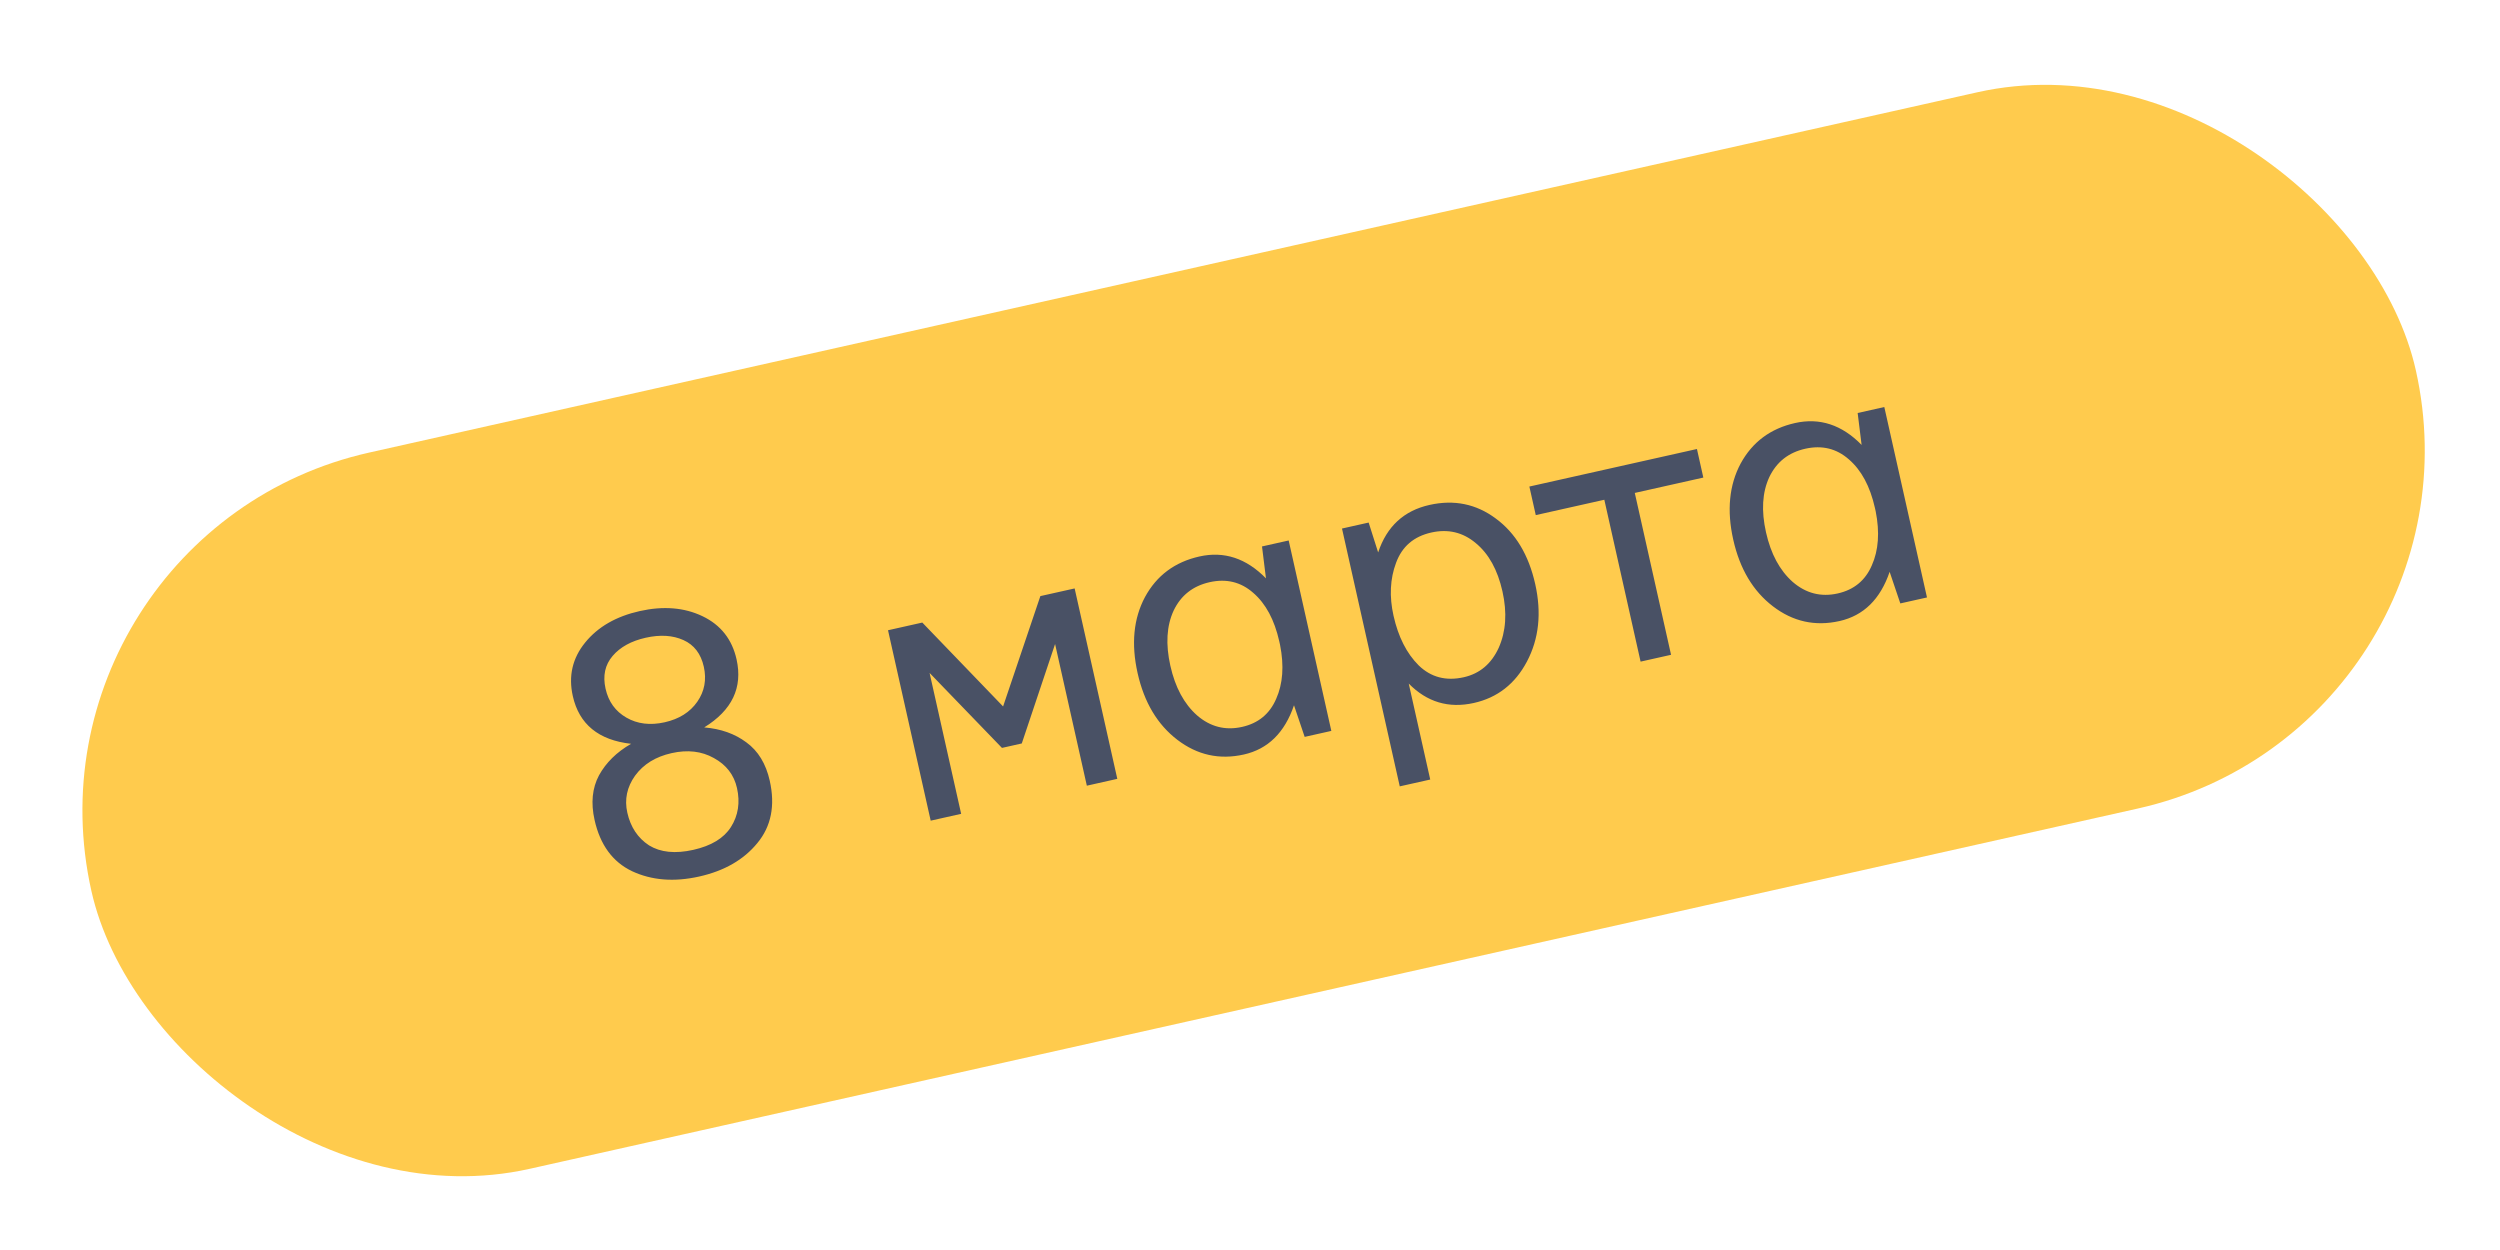
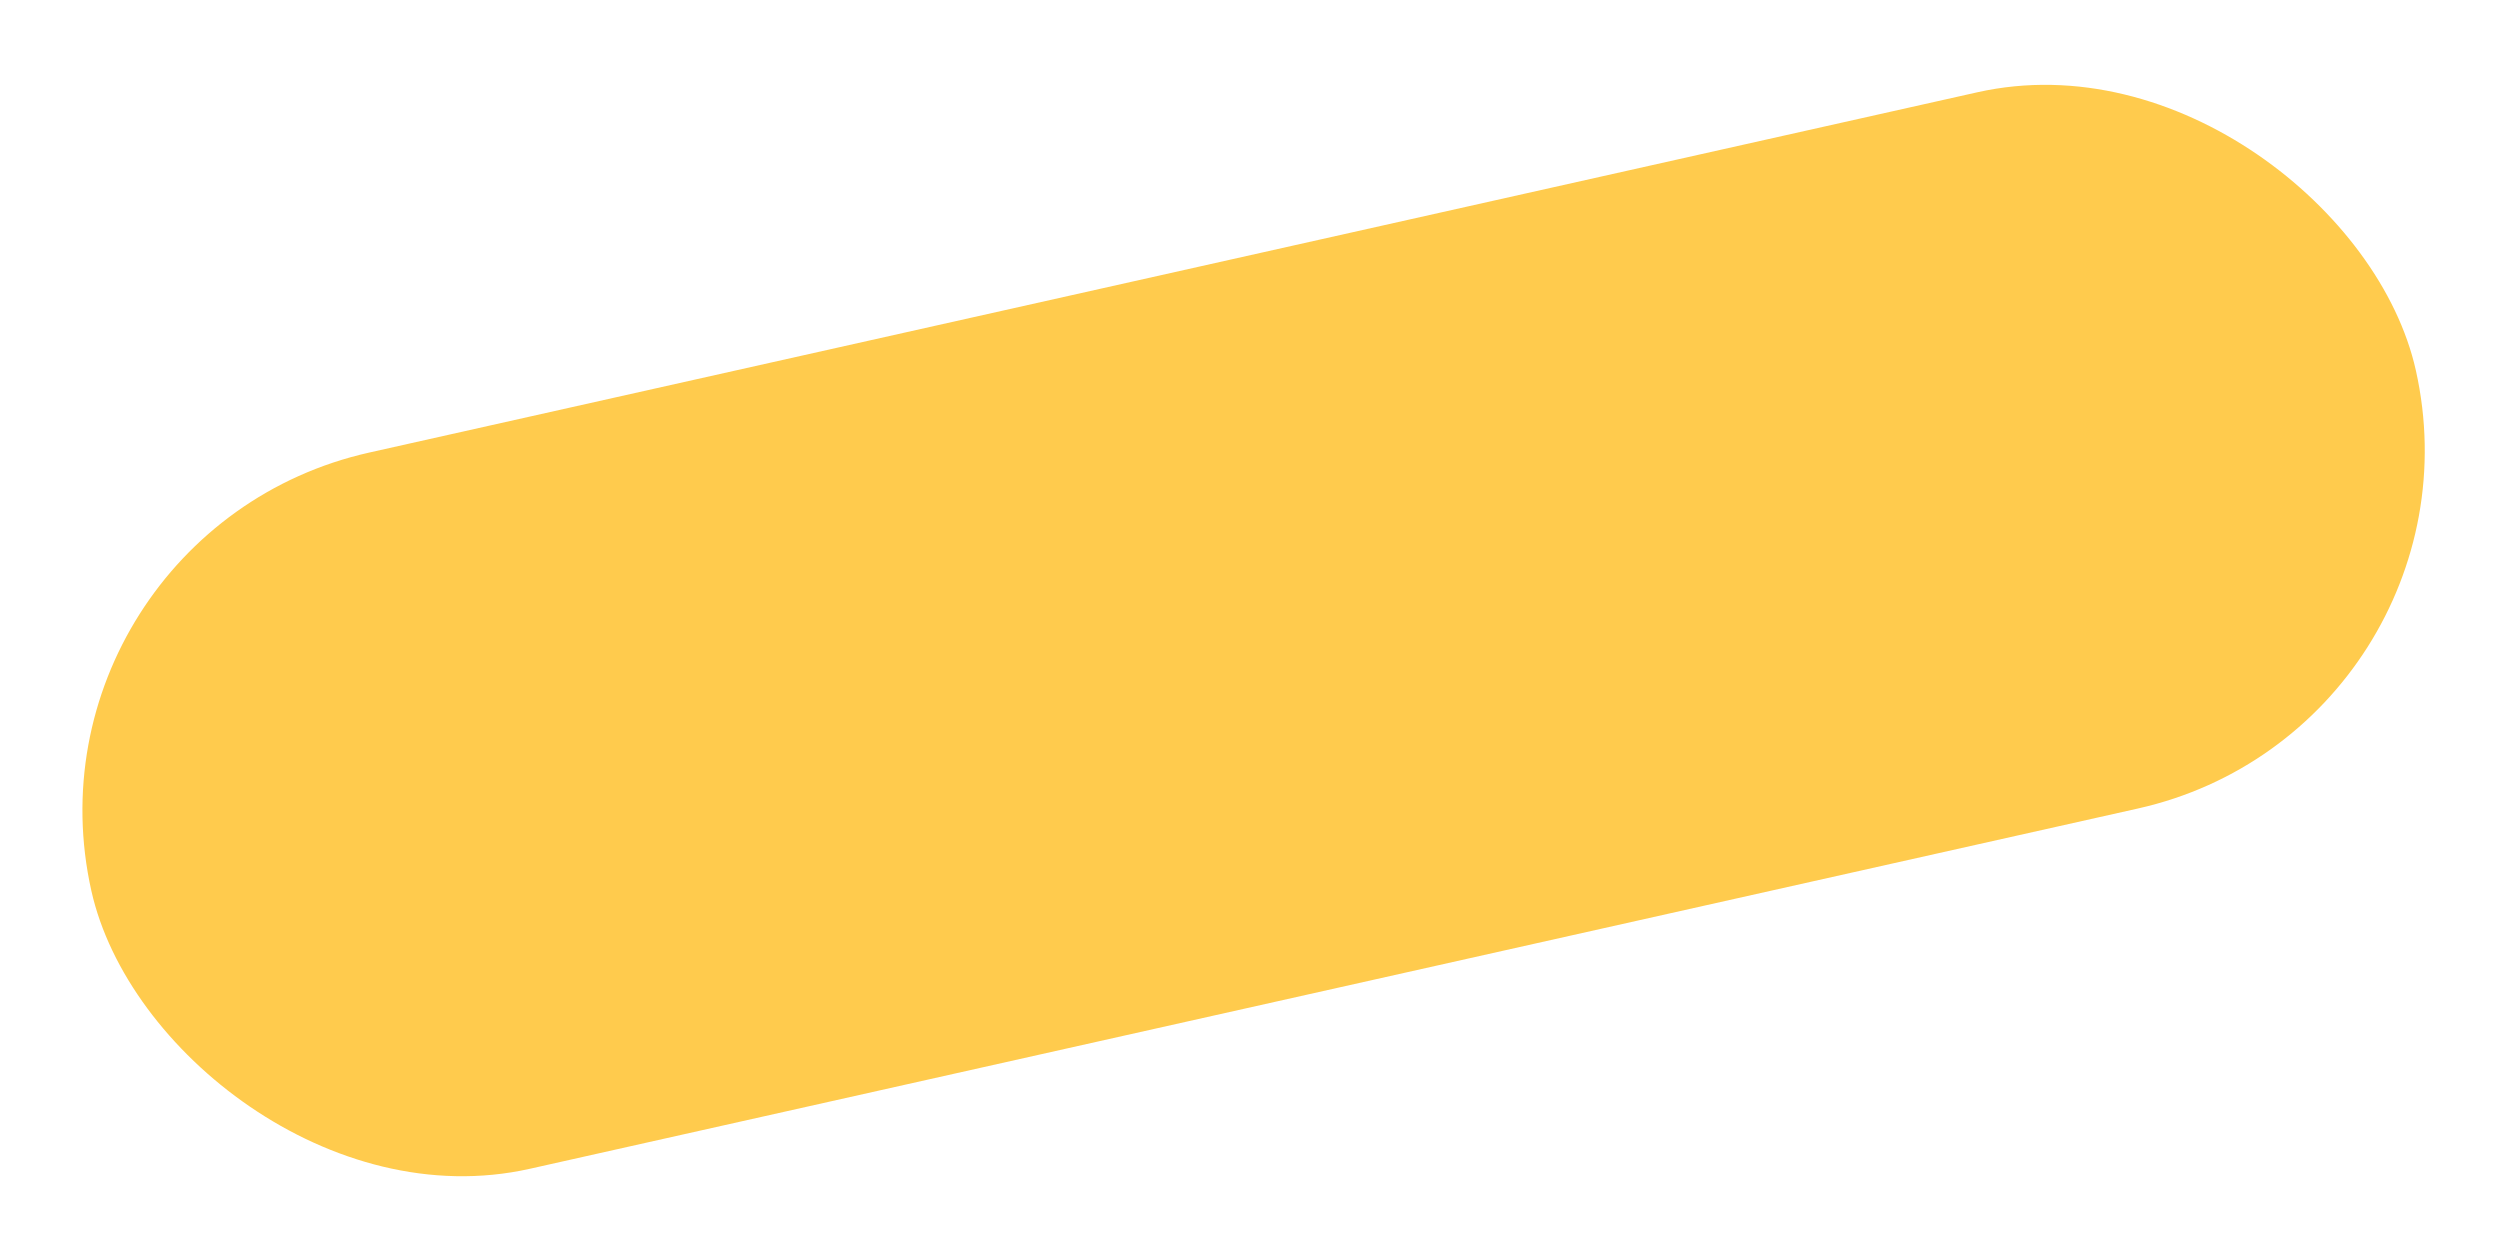
<svg xmlns="http://www.w3.org/2000/svg" width="174" height="87" viewBox="0 0 174 87" fill="none">
  <rect x="0.776" y="37.082" width="165.79" height="51.087" rx="25.543" transform="rotate(-12.628 0.776 37.082)" fill="#FFCB4D" />
-   <path d="M42.638 45.654C42.108 46.274 41.945 47.034 42.147 47.935C42.348 48.837 42.833 49.508 43.6 49.948C44.366 50.389 45.253 50.496 46.261 50.271C47.268 50.045 48.024 49.569 48.53 48.844C49.035 48.118 49.187 47.304 48.985 46.403C48.783 45.502 48.311 44.884 47.568 44.55C46.825 44.215 45.95 44.16 44.942 44.386C43.935 44.612 43.167 45.035 42.638 45.654ZM43.661 56.56C43.887 57.567 44.391 58.326 45.174 58.838C45.97 59.327 46.995 59.432 48.25 59.151C49.505 58.869 50.379 58.34 50.873 57.561C51.38 56.761 51.521 55.857 51.295 54.849C51.089 53.931 50.553 53.234 49.686 52.76C48.836 52.282 47.855 52.168 46.742 52.418C45.628 52.667 44.781 53.191 44.199 53.99C43.635 54.784 43.455 55.641 43.661 56.56ZM41.382 57.071C41.116 55.886 41.219 54.852 41.688 53.968C42.176 53.079 42.921 52.346 43.924 51.769C41.659 51.515 40.306 50.408 39.867 48.446C39.554 47.05 39.842 45.807 40.73 44.718C41.617 43.628 42.883 42.899 44.527 42.531C46.17 42.163 47.626 42.282 48.894 42.888C50.162 43.495 50.952 44.496 51.265 45.893C51.704 47.854 50.954 49.433 49.013 50.628C50.166 50.723 51.144 51.069 51.947 51.669C52.767 52.265 53.309 53.155 53.575 54.339C53.963 56.071 53.675 57.518 52.71 58.68C51.763 59.839 50.415 60.614 48.666 61.006C46.916 61.398 45.358 61.274 43.989 60.634C42.639 59.99 41.77 58.802 41.382 57.071ZM64.776 57.118L61.806 43.865L64.192 43.33L69.815 49.169L72.409 41.489L74.795 40.955L77.764 54.208L75.644 54.684L73.434 44.823L71.116 51.745L69.737 52.054L64.699 46.836L66.896 56.643L64.776 57.118ZM81.683 42.502C81.196 43.557 81.12 44.836 81.457 46.338C81.793 47.84 82.413 48.991 83.316 49.791C84.237 50.587 85.28 50.854 86.447 50.593C87.578 50.34 88.369 49.689 88.821 48.641C89.29 47.59 89.381 46.335 89.091 44.878L89.038 44.64C88.701 43.138 88.096 42.011 87.223 41.26C86.367 40.506 85.356 40.259 84.19 40.52C83.024 40.782 82.188 41.442 81.683 42.502ZM81.943 51.49C80.555 50.428 79.633 48.881 79.177 46.849C78.722 44.817 78.893 43.053 79.69 41.556C80.504 40.056 81.769 39.114 83.483 38.73C85.197 38.346 86.74 38.854 88.111 40.254L87.836 38.033L89.692 37.617L92.661 50.871L90.805 51.287L90.062 49.087C89.413 50.995 88.249 52.138 86.571 52.514C84.874 52.894 83.332 52.553 81.943 51.49ZM96.99 42.858C97.319 44.325 97.901 45.475 98.737 46.308C99.591 47.138 100.637 47.414 101.874 47.137C102.987 46.887 103.799 46.204 104.31 45.088C104.816 43.953 104.904 42.644 104.571 41.16C104.234 39.658 103.612 38.535 102.703 37.792C101.812 37.045 100.783 36.803 99.617 37.064C98.398 37.337 97.581 38.04 97.166 39.172C96.748 40.286 96.689 41.515 96.99 42.858ZM97.423 54.731L93.403 36.786L95.258 36.37L95.919 38.449C96.517 36.645 97.708 35.543 99.493 35.143C101.207 34.759 102.743 35.074 104.103 36.087C105.479 37.096 106.395 38.617 106.851 40.649C107.302 42.663 107.111 44.46 106.277 46.039C105.456 47.596 104.224 48.559 102.581 48.927C100.831 49.319 99.32 48.869 98.047 47.576L99.544 54.256L97.423 54.731ZM106.889 35.852L106.444 33.864L118.107 31.251L118.552 33.239L113.781 34.308L116.305 45.574L114.185 46.049L111.661 34.783L106.889 35.852ZM123.14 33.214C122.653 34.269 122.577 35.548 122.914 37.05C123.25 38.552 123.87 39.703 124.773 40.503C125.694 41.299 126.737 41.566 127.903 41.305C129.034 41.051 129.826 40.401 130.278 39.353C130.747 38.301 130.837 37.047 130.548 35.59L130.495 35.352C130.158 33.85 129.553 32.723 128.68 31.972C127.824 31.218 126.813 30.971 125.647 31.232C124.48 31.494 123.645 32.154 123.14 33.214ZM123.4 42.202C122.011 41.14 121.089 39.593 120.634 37.561C120.179 35.529 120.35 33.764 121.146 32.268C121.961 30.768 123.225 29.826 124.939 29.442C126.654 29.058 128.196 29.566 129.568 30.966L129.293 28.745L131.148 28.329L134.118 41.583L132.262 41.998L131.519 39.799C130.87 41.707 129.706 42.849 128.028 43.226C126.331 43.606 124.789 43.265 123.4 42.202Z" fill="#495165" />
</svg>